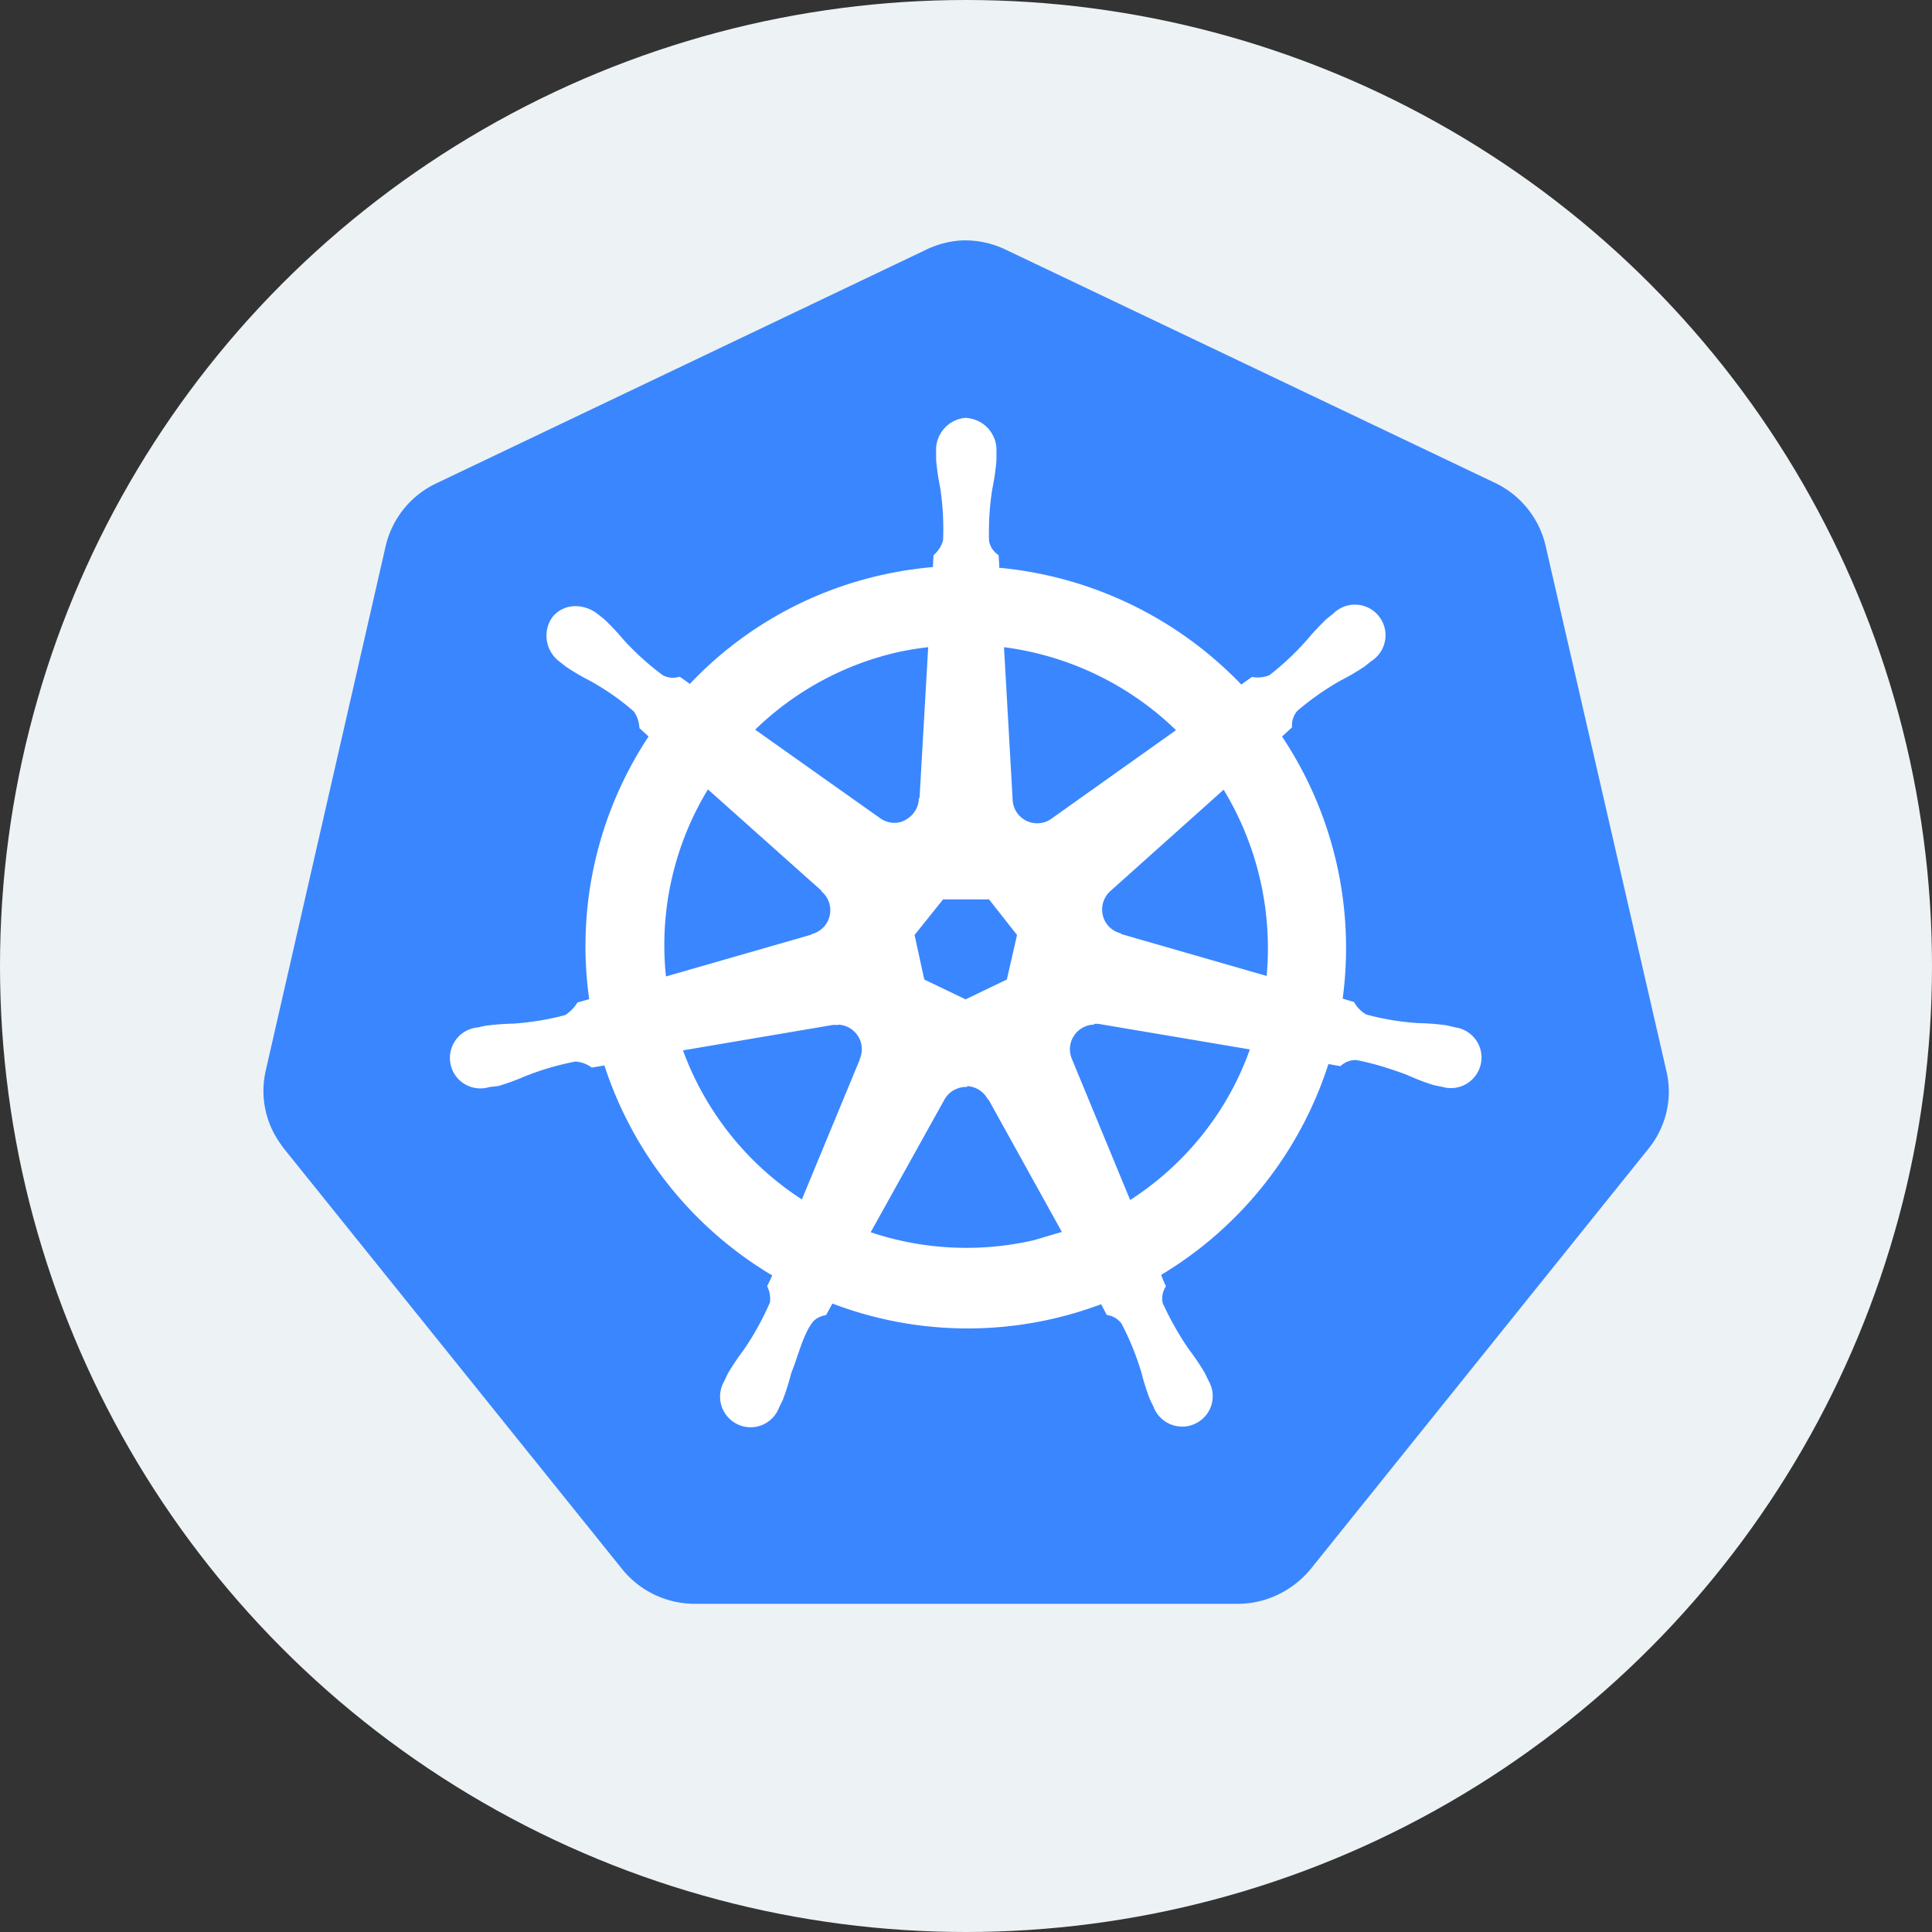
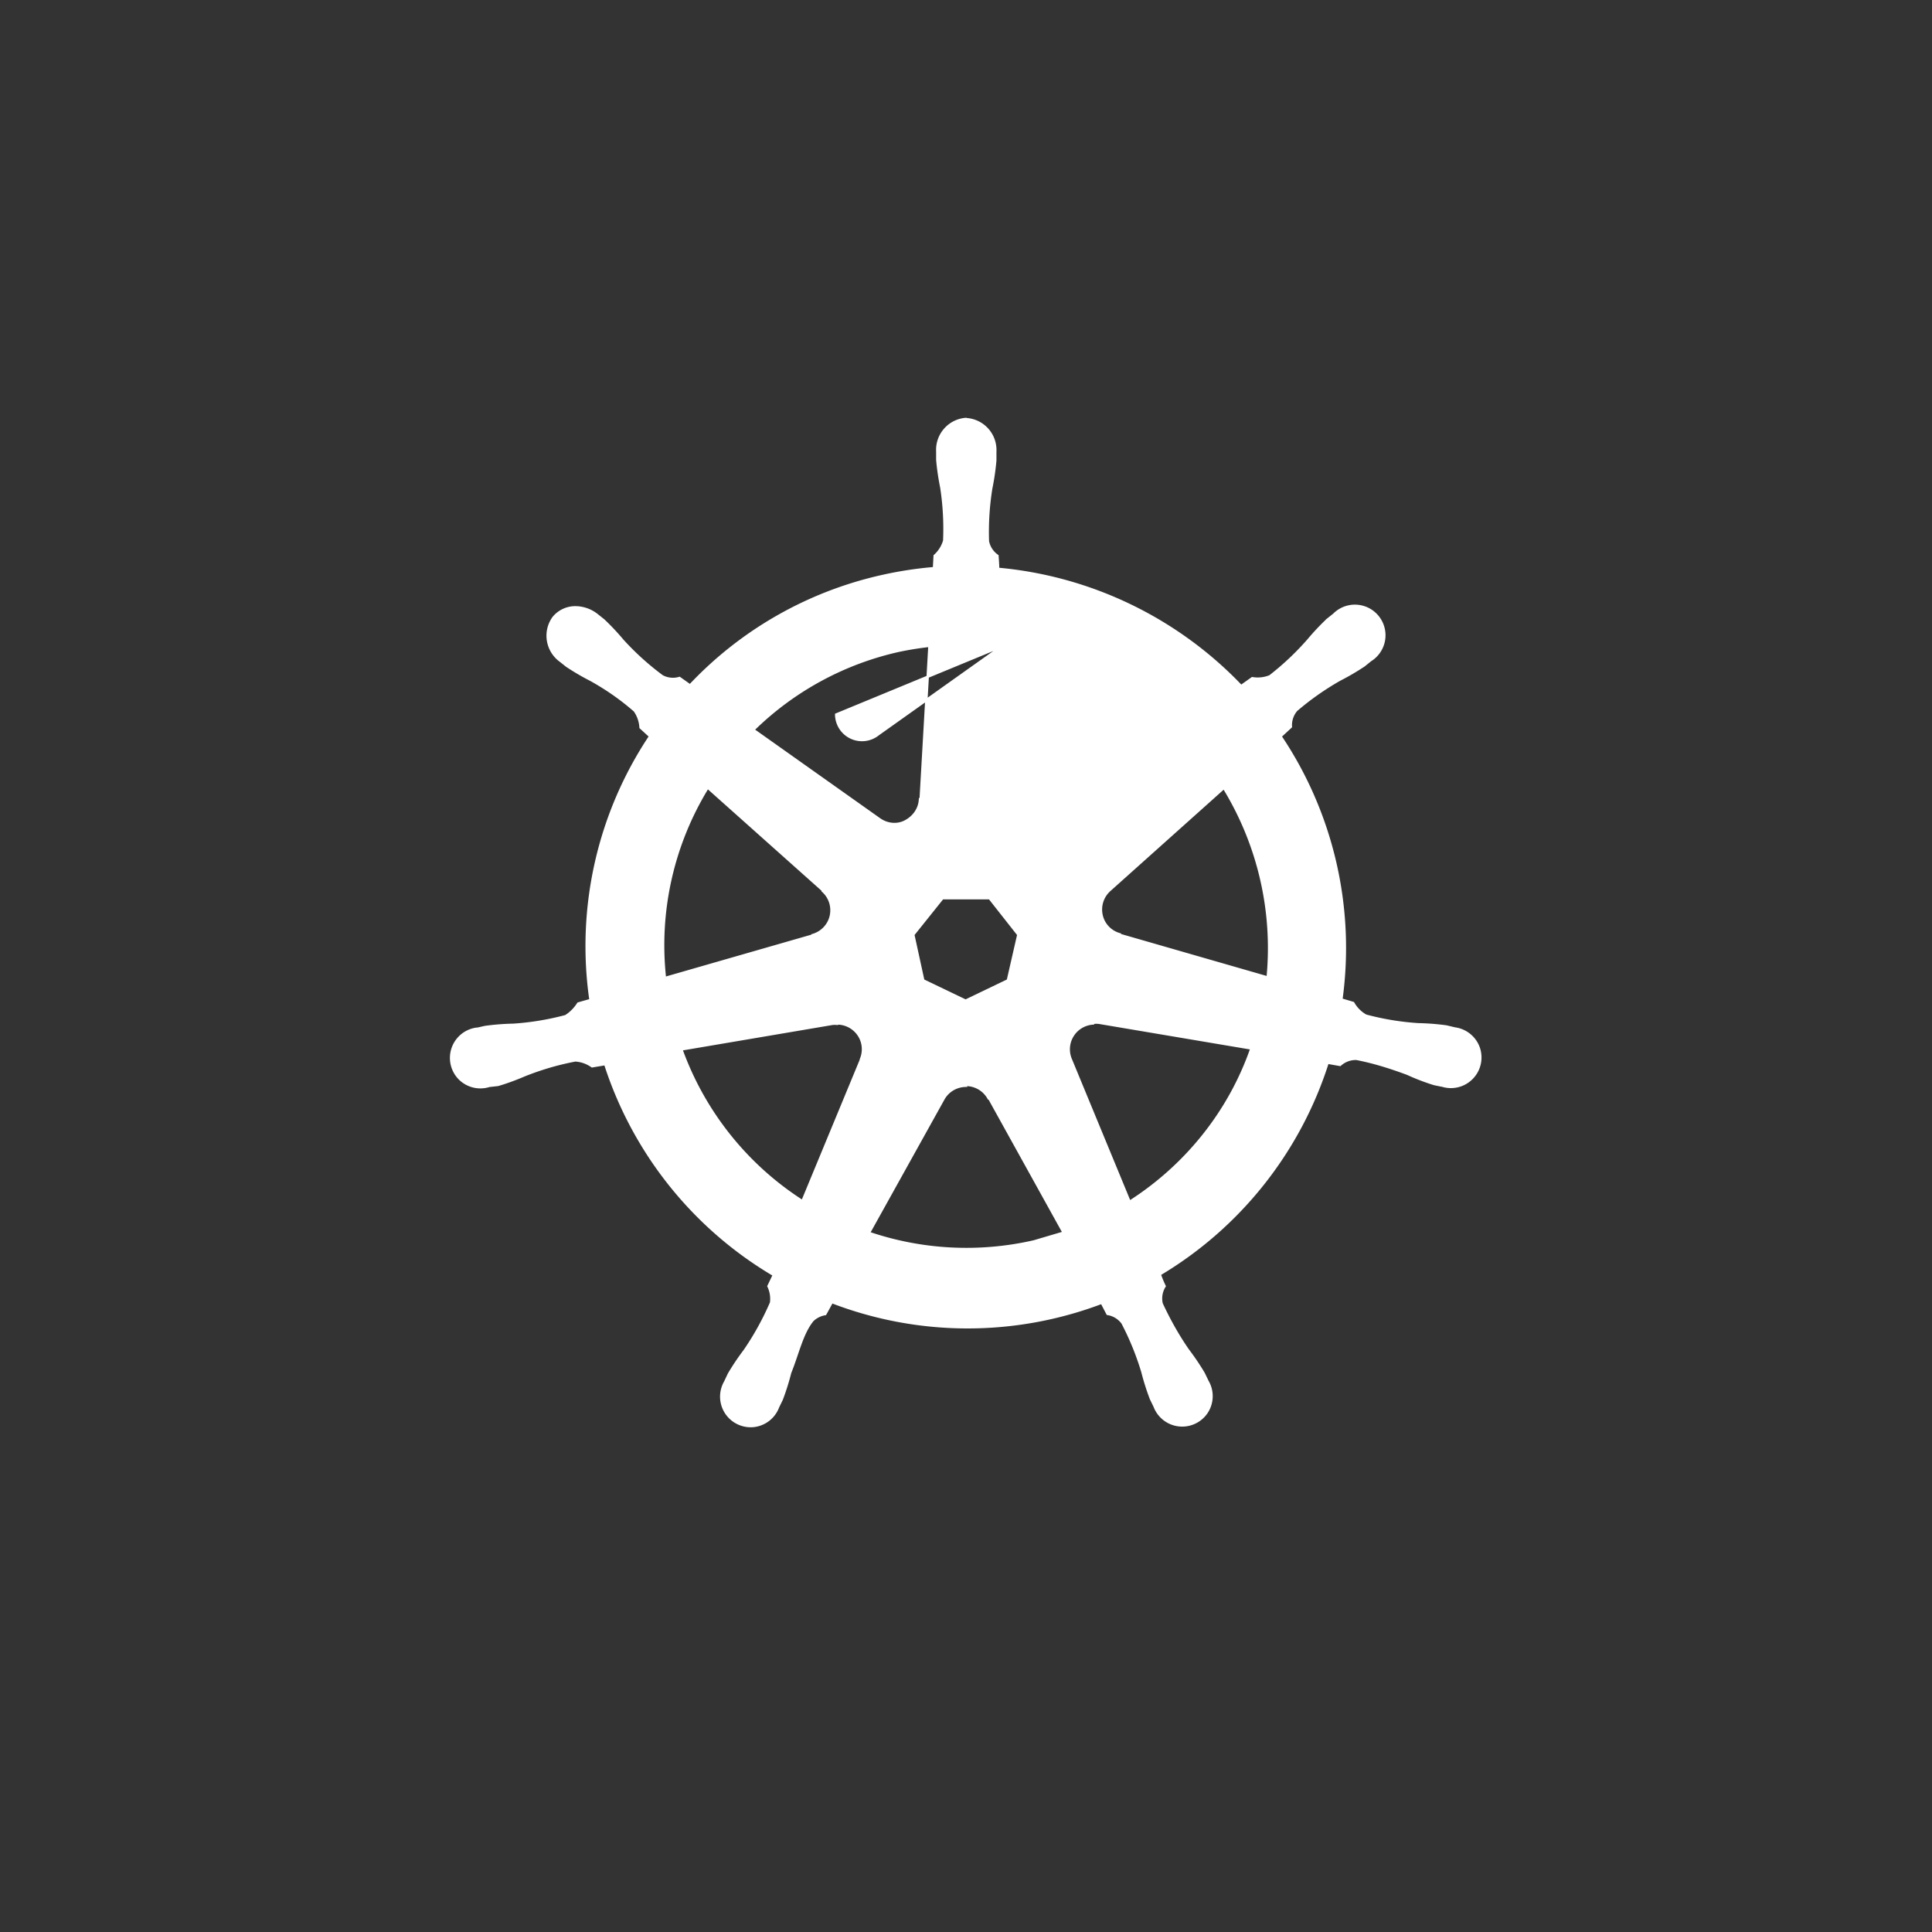
<svg xmlns="http://www.w3.org/2000/svg" viewBox="-6 -5 44 44" width="135" height="135">
  <rect x="-6" y="-5" width="44" height="44" fill="#333333" stroke="none" />
-   <circle cx="16" cy="17" r="22" fill="#edf2f4" />
-   <path d="M15.9.476a2.14 2.14 0 0 0-.823.218L3.932 6.01c-.582.277-1.005.804-1.15 1.432L.054 19.373c-.13.56-.025 1.147.3 1.627q.057.087.12.168l7.7 9.574c.407.5 1.018.787 1.662.784h12.35c.646.001 1.258-.3 1.664-.793l7.696-9.576c.404-.5.555-1.16.4-1.786L29.2 7.43c-.145-.628-.57-1.155-1.15-1.432L16.923.695A2.14 2.14 0 0 0 15.89.476z" fill="#3a86ff" />
-   <path d="M16.002 4.542c-.384.027-.675.356-.655.74v.188c.018.213.05.424.092.633a6.22 6.22 0 0 1 .066 1.21c-.038.133-.114.253-.218.345l-.015.282c-.405.034-.807.096-1.203.186-1.666.376-3.183 1.24-4.354 2.485l-.24-.17c-.132.04-.274.025-.395-.04a6.22 6.22 0 0 1-.897-.81 5.55 5.55 0 0 0-.437-.465l-.148-.118c-.132-.106-.294-.167-.463-.175a.64.64 0 0 0-.531.236c-.226.317-.152.756.164.983l.138.11a5.55 5.55 0 0 0 .552.323c.354.197.688.428.998.7a.74.74 0 0 1 .133.384l.218.2c-1.177 1.766-1.66 3.905-1.358 6.006l-.28.08c-.073.116-.17.215-.286.288a6.22 6.22 0 0 1-1.194.197 5.57 5.57 0 0 0-.64.05l-.177.04h-.02a.67.67 0 0 0-.387 1.132.67.67 0 0 0 .684.165h.013l.18-.02c.203-.06.403-.134.598-.218.375-.15.764-.265 1.162-.34.138.008.27.055.382.135l.3-.05c.65 2.017 2.016 3.726 3.84 4.803l-.122.255c.056.117.077.247.06.376-.165.382-.367.748-.603 1.092a5.58 5.58 0 0 0-.358.533l-.085.18a.67.67 0 0 0 .65 1.001.67.67 0 0 0 .553-.432l.083-.17c.076-.2.14-.404.192-.61.177-.437.273-.906.515-1.196a.54.54 0 0 1 .286-.14l.15-.273a8.62 8.62 0 0 0 6.146.015l.133.255c.136.02.258.095.34.205.188.358.34.733.456 1.12a5.57 5.57 0 0 0 .194.611l.083.17a.67.67 0 0 0 1.187.131.67.67 0 0 0 .016-.701l-.087-.18a5.55 5.55 0 0 0-.358-.531c-.23-.332-.428-.686-.6-1.057a.52.52 0 0 1 .068-.4 2.29 2.29 0 0 1-.111-.269c1.82-1.085 3.18-2.8 3.823-4.82l.284.05c.102-.093.236-.142.373-.138.397.076.786.2 1.162.34.195.09.395.166.598.23.048.013.118.024.172.037h.013a.67.67 0 0 0 .841-.851.67.67 0 0 0-.544-.446l-.194-.046a5.57 5.57 0 0 0-.64-.05c-.404-.026-.804-.092-1.194-.197-.12-.067-.22-.167-.288-.288l-.27-.08a8.65 8.65 0 0 0-1.386-5.993l.236-.218c-.01-.137.035-.273.124-.378.307-.264.64-.497.99-.696a5.57 5.57 0 0 0 .552-.323l.146-.118a.67.67 0 0 0-.133-1.202.67.67 0 0 0-.696.161l-.148.118a5.57 5.57 0 0 0-.437.465c-.264.302-.556.577-.873.823a.74.74 0 0 1-.404.044l-.253.18c-1.46-1.53-3.427-2.48-5.535-2.67 0-.1-.013-.25-.015-.297-.113-.078-.192-.197-.218-.332a6.23 6.23 0 0 1 .076-1.207c.043-.21.073-.42.092-.633v-.2c.02-.384-.27-.713-.655-.74zm-.834 5.166l-.2 3.493h-.015c-.01.216-.137.4-.332.504s-.426.073-.6-.054l-2.865-2.03a6.86 6.86 0 0 1 3.303-1.799c.234-.05.47-.088.707-.114zm1.668 0c1.505.187 2.906.863 3.99 1.924l-2.838 2.017c-.175.14-.415.168-.618.072s-.333-.3-.336-.524zm-6.72 3.227l2.62 2.338v.015c.163.142.234.363.186.574s-.21.378-.417.435v.01l-3.362.967a6.86 6.86 0 0 1 .974-4.34zm11.753 0c.796 1.295 1.148 2.814 1.002 4.327l-3.367-.97v-.013c-.21-.057-.37-.224-.417-.435s.023-.43.186-.574l2.6-2.327zm-6.404 2.52h1.072l.655.832-.238 1.04-.963.463-.965-.463-.227-1.04zm3.434 2.838c.045-.005.1-.005.135 0l3.467.585c-.5 1.44-1.487 2.67-2.775 3.493l-1.34-3.244a.59.59 0 0 1 .509-.819zm-5.823.015c.196.003.377.104.484.268s.124.37.047.55v.013l-1.332 3.218C11 21.54 10.032 20.325 9.517 18.9l3.437-.583c.038-.004.077-.004.116 0zm2.904 1.4a.59.59 0 0 1 .537.308h.013l1.694 3.057-.677.2c-1.246.285-2.547.218-3.758-.194l1.7-3.057c.103-.18.293-.29.5-.295z" fill="#fff" stroke="#fff" stroke-width=".055" />
+   <path d="M16.002 4.542c-.384.027-.675.356-.655.74v.188c.018.213.05.424.092.633a6.22 6.22 0 0 1 .066 1.21c-.038.133-.114.253-.218.345l-.015.282c-.405.034-.807.096-1.203.186-1.666.376-3.183 1.24-4.354 2.485l-.24-.17c-.132.04-.274.025-.395-.04a6.22 6.22 0 0 1-.897-.81 5.55 5.55 0 0 0-.437-.465l-.148-.118c-.132-.106-.294-.167-.463-.175a.64.64 0 0 0-.531.236c-.226.317-.152.756.164.983l.138.11a5.55 5.55 0 0 0 .552.323c.354.197.688.428.998.7a.74.74 0 0 1 .133.384l.218.2c-1.177 1.766-1.66 3.905-1.358 6.006l-.28.08c-.073.116-.17.215-.286.288a6.22 6.22 0 0 1-1.194.197 5.57 5.57 0 0 0-.64.05l-.177.04h-.02a.67.67 0 0 0-.387 1.132.67.67 0 0 0 .684.165h.013l.18-.02c.203-.06.403-.134.598-.218.375-.15.764-.265 1.162-.34.138.008.27.055.382.135l.3-.05c.65 2.017 2.016 3.726 3.84 4.803l-.122.255c.056.117.077.247.06.376-.165.382-.367.748-.603 1.092a5.58 5.58 0 0 0-.358.533l-.085.18a.67.67 0 0 0 .65 1.001.67.67 0 0 0 .553-.432l.083-.17c.076-.2.14-.404.192-.61.177-.437.273-.906.515-1.196a.54.54 0 0 1 .286-.14l.15-.273a8.62 8.62 0 0 0 6.146.015l.133.255c.136.02.258.095.34.205.188.358.34.733.456 1.12a5.57 5.57 0 0 0 .194.611l.083.17a.67.67 0 0 0 1.187.131.67.67 0 0 0 .016-.701l-.087-.18a5.55 5.55 0 0 0-.358-.531c-.23-.332-.428-.686-.6-1.057a.52.52 0 0 1 .068-.4 2.29 2.29 0 0 1-.111-.269c1.82-1.085 3.18-2.8 3.823-4.82l.284.05c.102-.093.236-.142.373-.138.397.076.786.2 1.162.34.195.09.395.166.598.23.048.013.118.024.172.037h.013a.67.67 0 0 0 .841-.851.67.67 0 0 0-.544-.446l-.194-.046a5.57 5.57 0 0 0-.64-.05c-.404-.026-.804-.092-1.194-.197-.12-.067-.22-.167-.288-.288l-.27-.08a8.65 8.65 0 0 0-1.386-5.993l.236-.218c-.01-.137.035-.273.124-.378.307-.264.64-.497.99-.696a5.57 5.57 0 0 0 .552-.323l.146-.118a.67.67 0 0 0-.133-1.202.67.67 0 0 0-.696.161l-.148.118a5.57 5.57 0 0 0-.437.465c-.264.302-.556.577-.873.823a.74.74 0 0 1-.404.044l-.253.18c-1.46-1.53-3.427-2.48-5.535-2.67 0-.1-.013-.25-.015-.297-.113-.078-.192-.197-.218-.332a6.23 6.23 0 0 1 .076-1.207c.043-.21.073-.42.092-.633v-.2c.02-.384-.27-.713-.655-.74zm-.834 5.166l-.2 3.493h-.015c-.01.216-.137.4-.332.504s-.426.073-.6-.054l-2.865-2.03a6.86 6.86 0 0 1 3.303-1.799c.234-.05.47-.088.707-.114zm1.668 0l-2.838 2.017c-.175.14-.415.168-.618.072s-.333-.3-.336-.524zm-6.72 3.227l2.62 2.338v.015c.163.142.234.363.186.574s-.21.378-.417.435v.01l-3.362.967a6.86 6.86 0 0 1 .974-4.34zm11.753 0c.796 1.295 1.148 2.814 1.002 4.327l-3.367-.97v-.013c-.21-.057-.37-.224-.417-.435s.023-.43.186-.574l2.6-2.327zm-6.404 2.52h1.072l.655.832-.238 1.04-.963.463-.965-.463-.227-1.04zm3.434 2.838c.045-.005.1-.005.135 0l3.467.585c-.5 1.44-1.487 2.67-2.775 3.493l-1.34-3.244a.59.59 0 0 1 .509-.819zm-5.823.015c.196.003.377.104.484.268s.124.37.047.55v.013l-1.332 3.218C11 21.54 10.032 20.325 9.517 18.9l3.437-.583c.038-.004.077-.004.116 0zm2.904 1.4a.59.59 0 0 1 .537.308h.013l1.694 3.057-.677.2c-1.246.285-2.547.218-3.758-.194l1.7-3.057c.103-.18.293-.29.5-.295z" fill="#fff" stroke="#fff" stroke-width=".055" />
</svg>